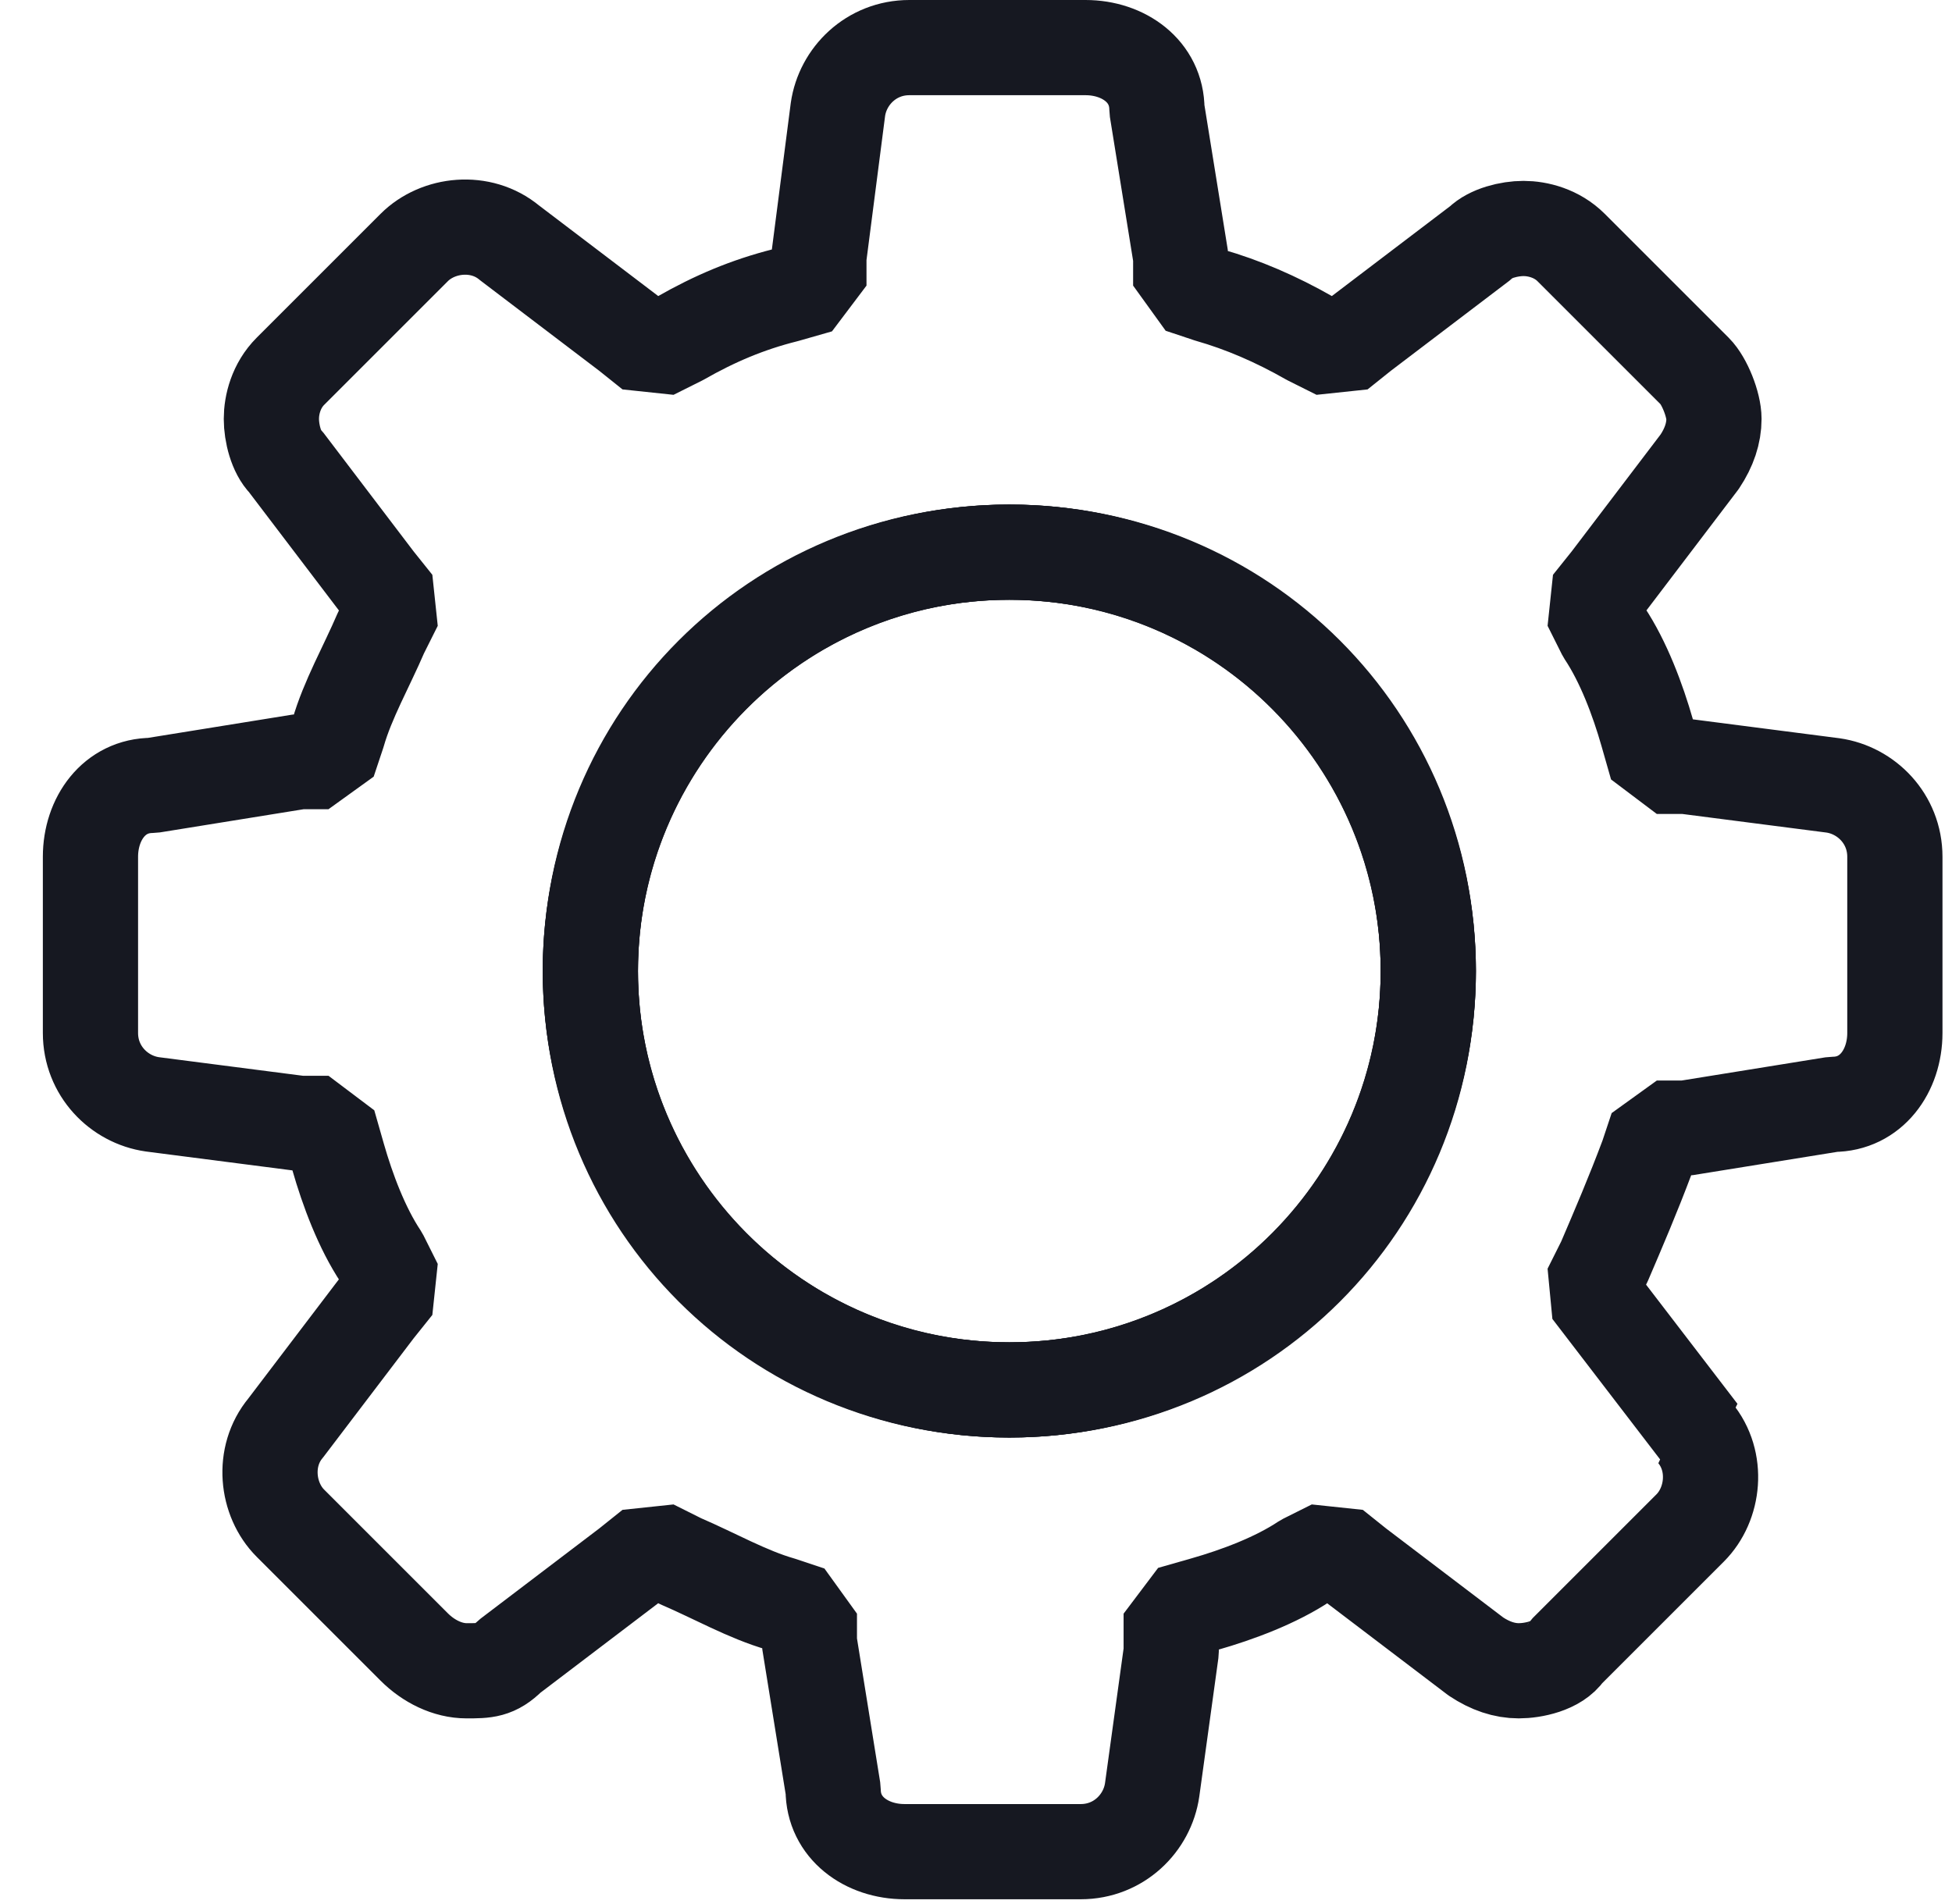
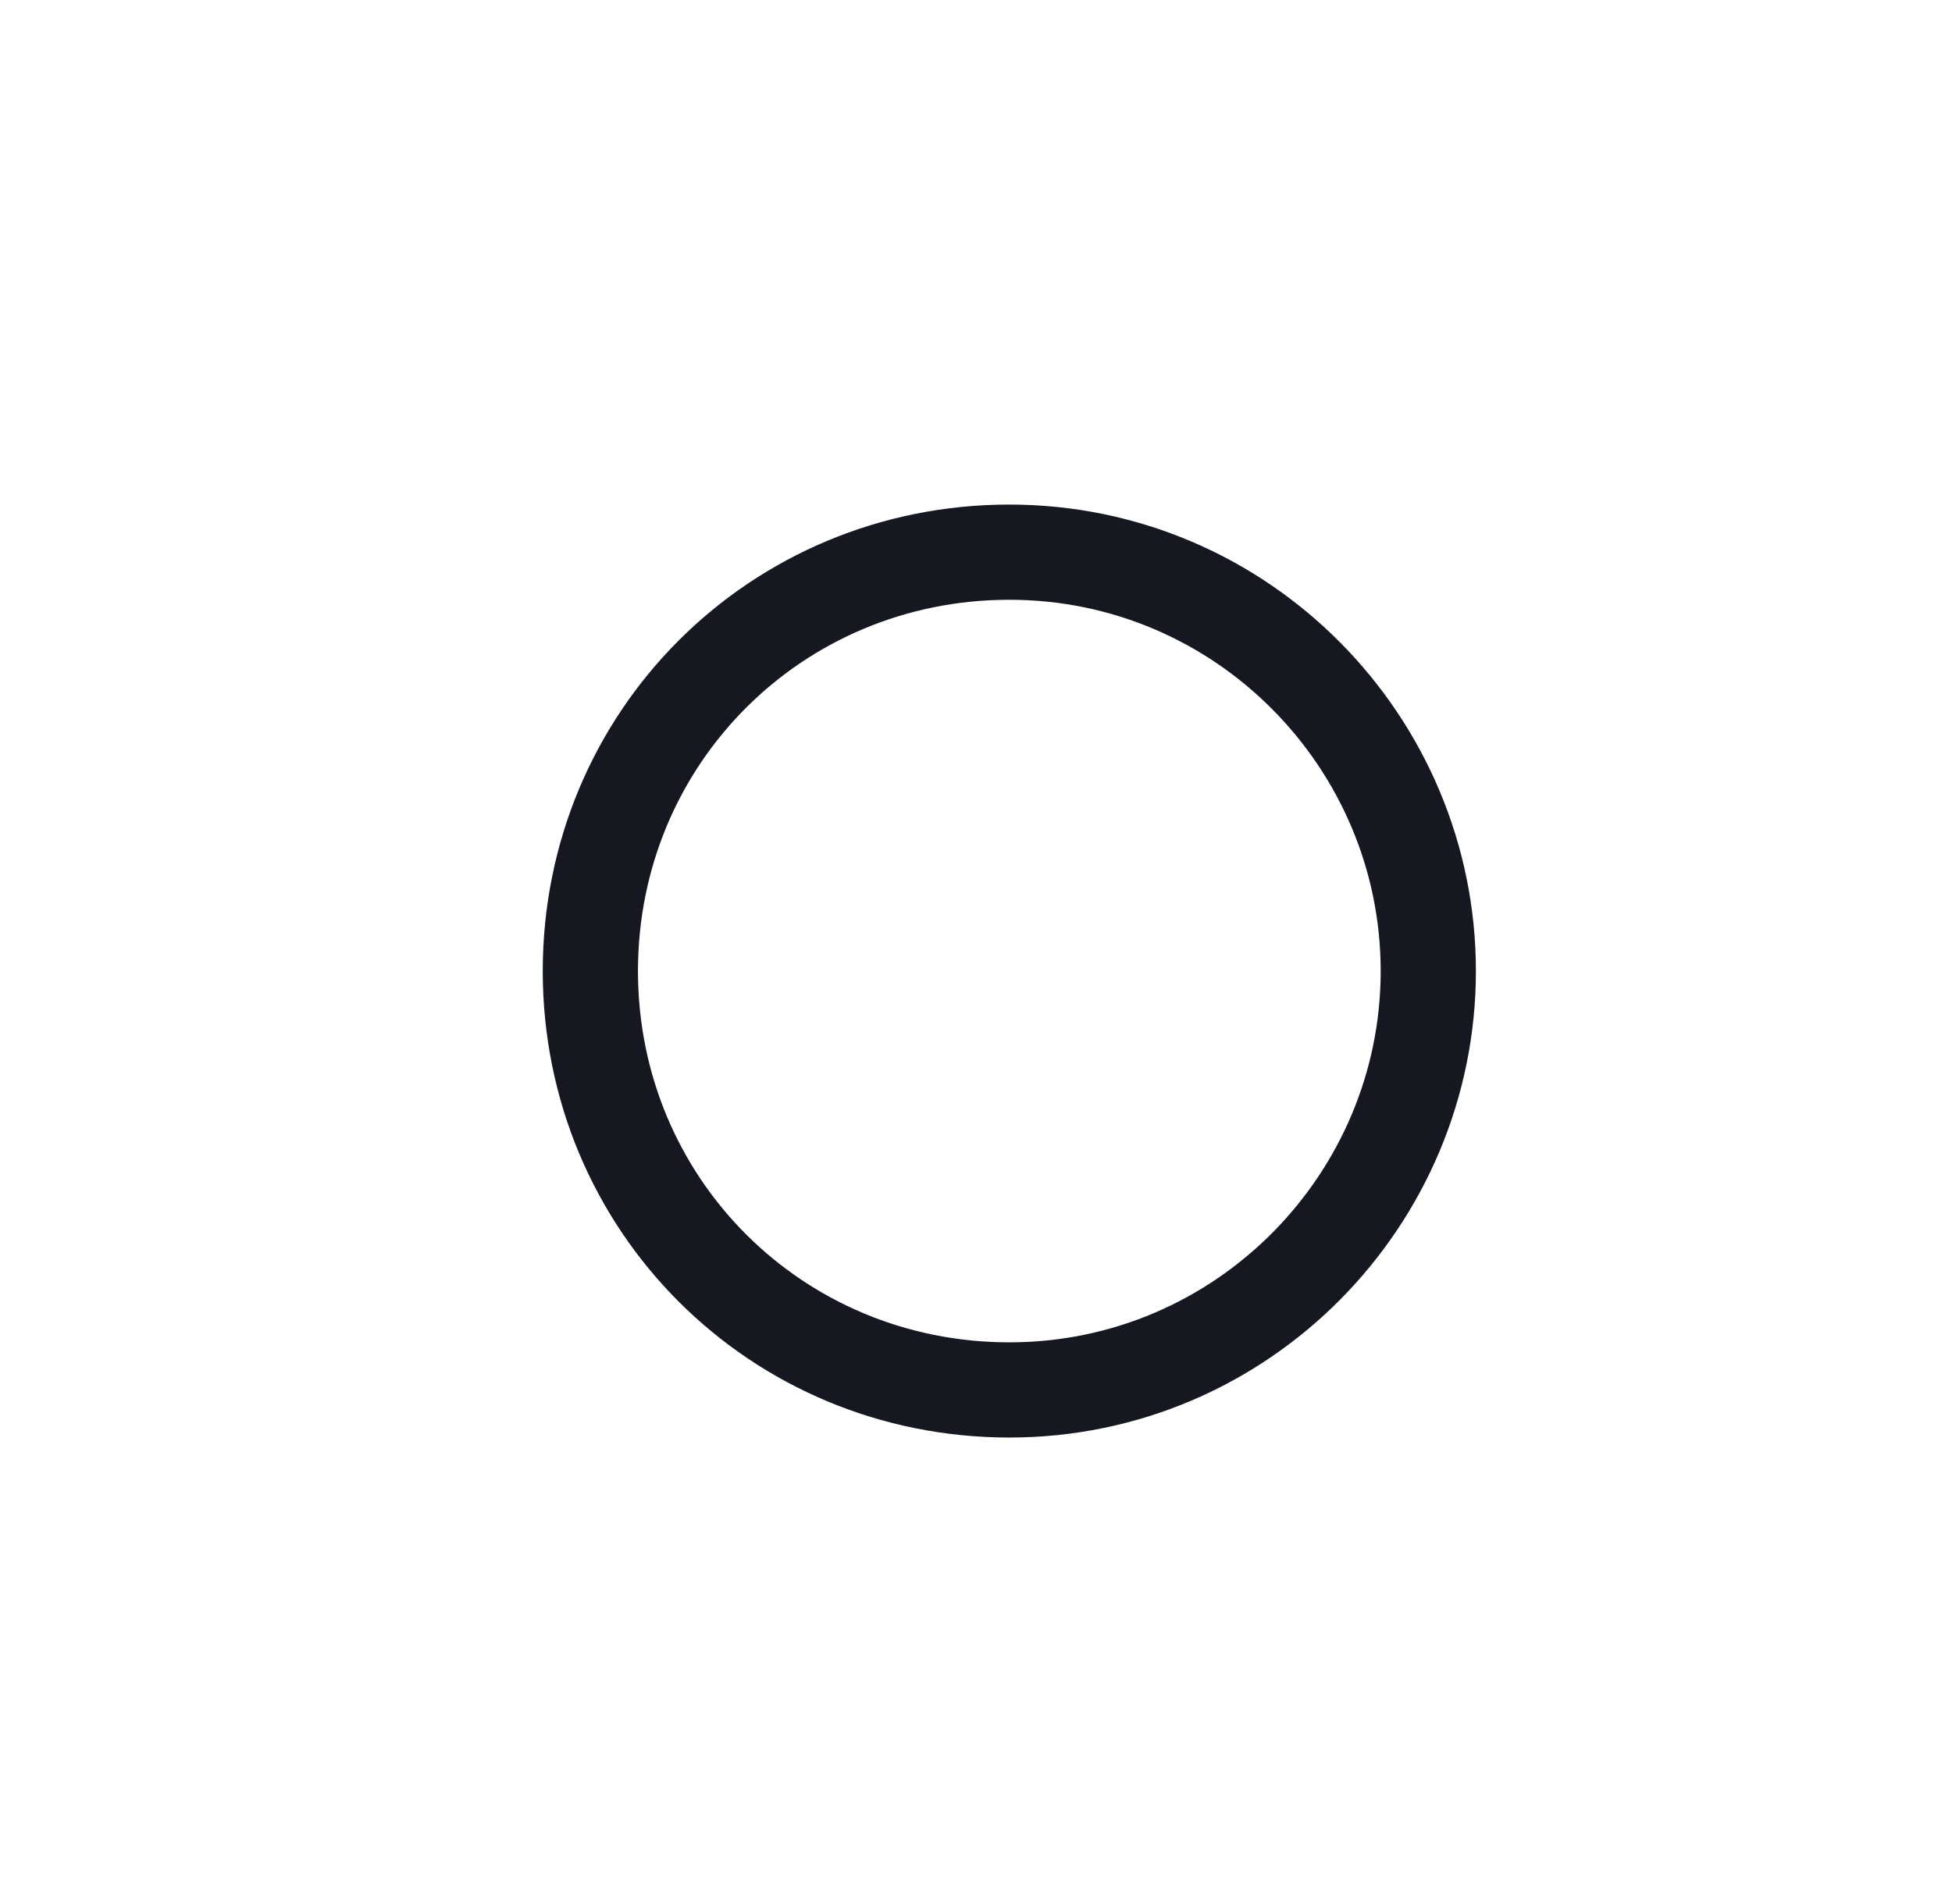
<svg xmlns="http://www.w3.org/2000/svg" id="Ebene_1" version="1.1" viewBox="0 0 41 40">
  <defs>
    <style>
      .st0 {
        fill: none;
        stroke: #161821;
        stroke-miterlimit: 1;
        stroke-width: 2px;
      }
    </style>
  </defs>
  <g id="fi_3524636">
    <g id="Group_513228">
      <g id="Group">
        <path id="Vector" class="st0" d="M21.2,11.6c-4.9,0-8.8,3.9-8.8,8.8s3.9,8.8,8.8,8.8,8.8-4,8.8-8.8-3.9-8.8-8.8-8.8Z" />
-         <path class="st0" d="M35.7,30.1l-2.3-3,.3-.6c.3-.7.6-1.4.9-2.2l.2-.6h.6c0,0,3.1-.5,3.1-.5.8,0,1.3-.7,1.3-1.5v-3.7c0-.8-.6-1.4-1.3-1.5h0l-3.1-.4h-.6c0,0-.2-.7-.2-.7-.2-.7-.5-1.5-.9-2.1l-.3-.6.4-.5,1.9-2.5c.2-.3.3-.6.3-.9s-.2-.8-.4-1l-2.6-2.6c-.3-.3-.7-.4-1-.4s-.7.1-.9.3l-2.5,1.9-.5.4-.6-.3c-.7-.4-1.4-.7-2.1-.9l-.6-.2v-.6c0,0-.5-3.1-.5-3.1h0c0-.8-.7-1.3-1.5-1.3h-3.7c-.8,0-1.4.6-1.5,1.3h0s-.4,3.1-.4,3.1v.6c0,0-.7.2-.7.2-.8.2-1.5.5-2.2.9l-.6.3-.5-.4-2.5-1.9c-.6-.5-1.5-.4-2,.1h0s-2.6,2.6-2.6,2.6h0c-.3.3-.4.7-.4,1s.1.7.3.9l1.9,2.5.4.5-.3.6c-.3.7-.7,1.4-.9,2.1l-.2.6h-.6c0,0-3.1.5-3.1.5h0c-.8,0-1.3.7-1.3,1.5v3.7c0,.8.6,1.4,1.3,1.5l3.1.4h.6c0,0,.2.7.2.7.2.7.5,1.5.9,2.1l.3.6-.4.5-1.9,2.5h0c-.5.6-.4,1.5.1,2h0l2.6,2.6h0c.3.3.7.5,1.1.5s.6,0,.9-.3l2.5-1.9.5-.4.6.3c.7.3,1.4.7,2.1.9l.6.2v.6c0,0,.5,3.1.5,3.1h0c0,.8.7,1.3,1.5,1.3h3.7c.8,0,1.4-.6,1.5-1.3l.4-2.9h0s0-.2,0-.2v-.6c0,0,.7-.2.7-.2.7-.2,1.5-.5,2.1-.9l.6-.3.5.4,2.5,1.9c.3.2.6.3.9.3s.8-.1,1-.4h0s0,0,0,0l2.6-2.6h0c.5-.5.6-1.4.1-2h0ZM21.2,29.2c-4.9,0-8.8-4-8.8-8.8s3.9-8.8,8.8-8.8,8.8,3.9,8.8,8.8-3.9,8.8-8.8,8.8Z" />
      </g>
    </g>
    <g id="Group_513230">
-       <circle class="st0" cx="21.2" cy="20.4" r="8.8" />
-     </g>
+       </g>
  </g>
</svg>